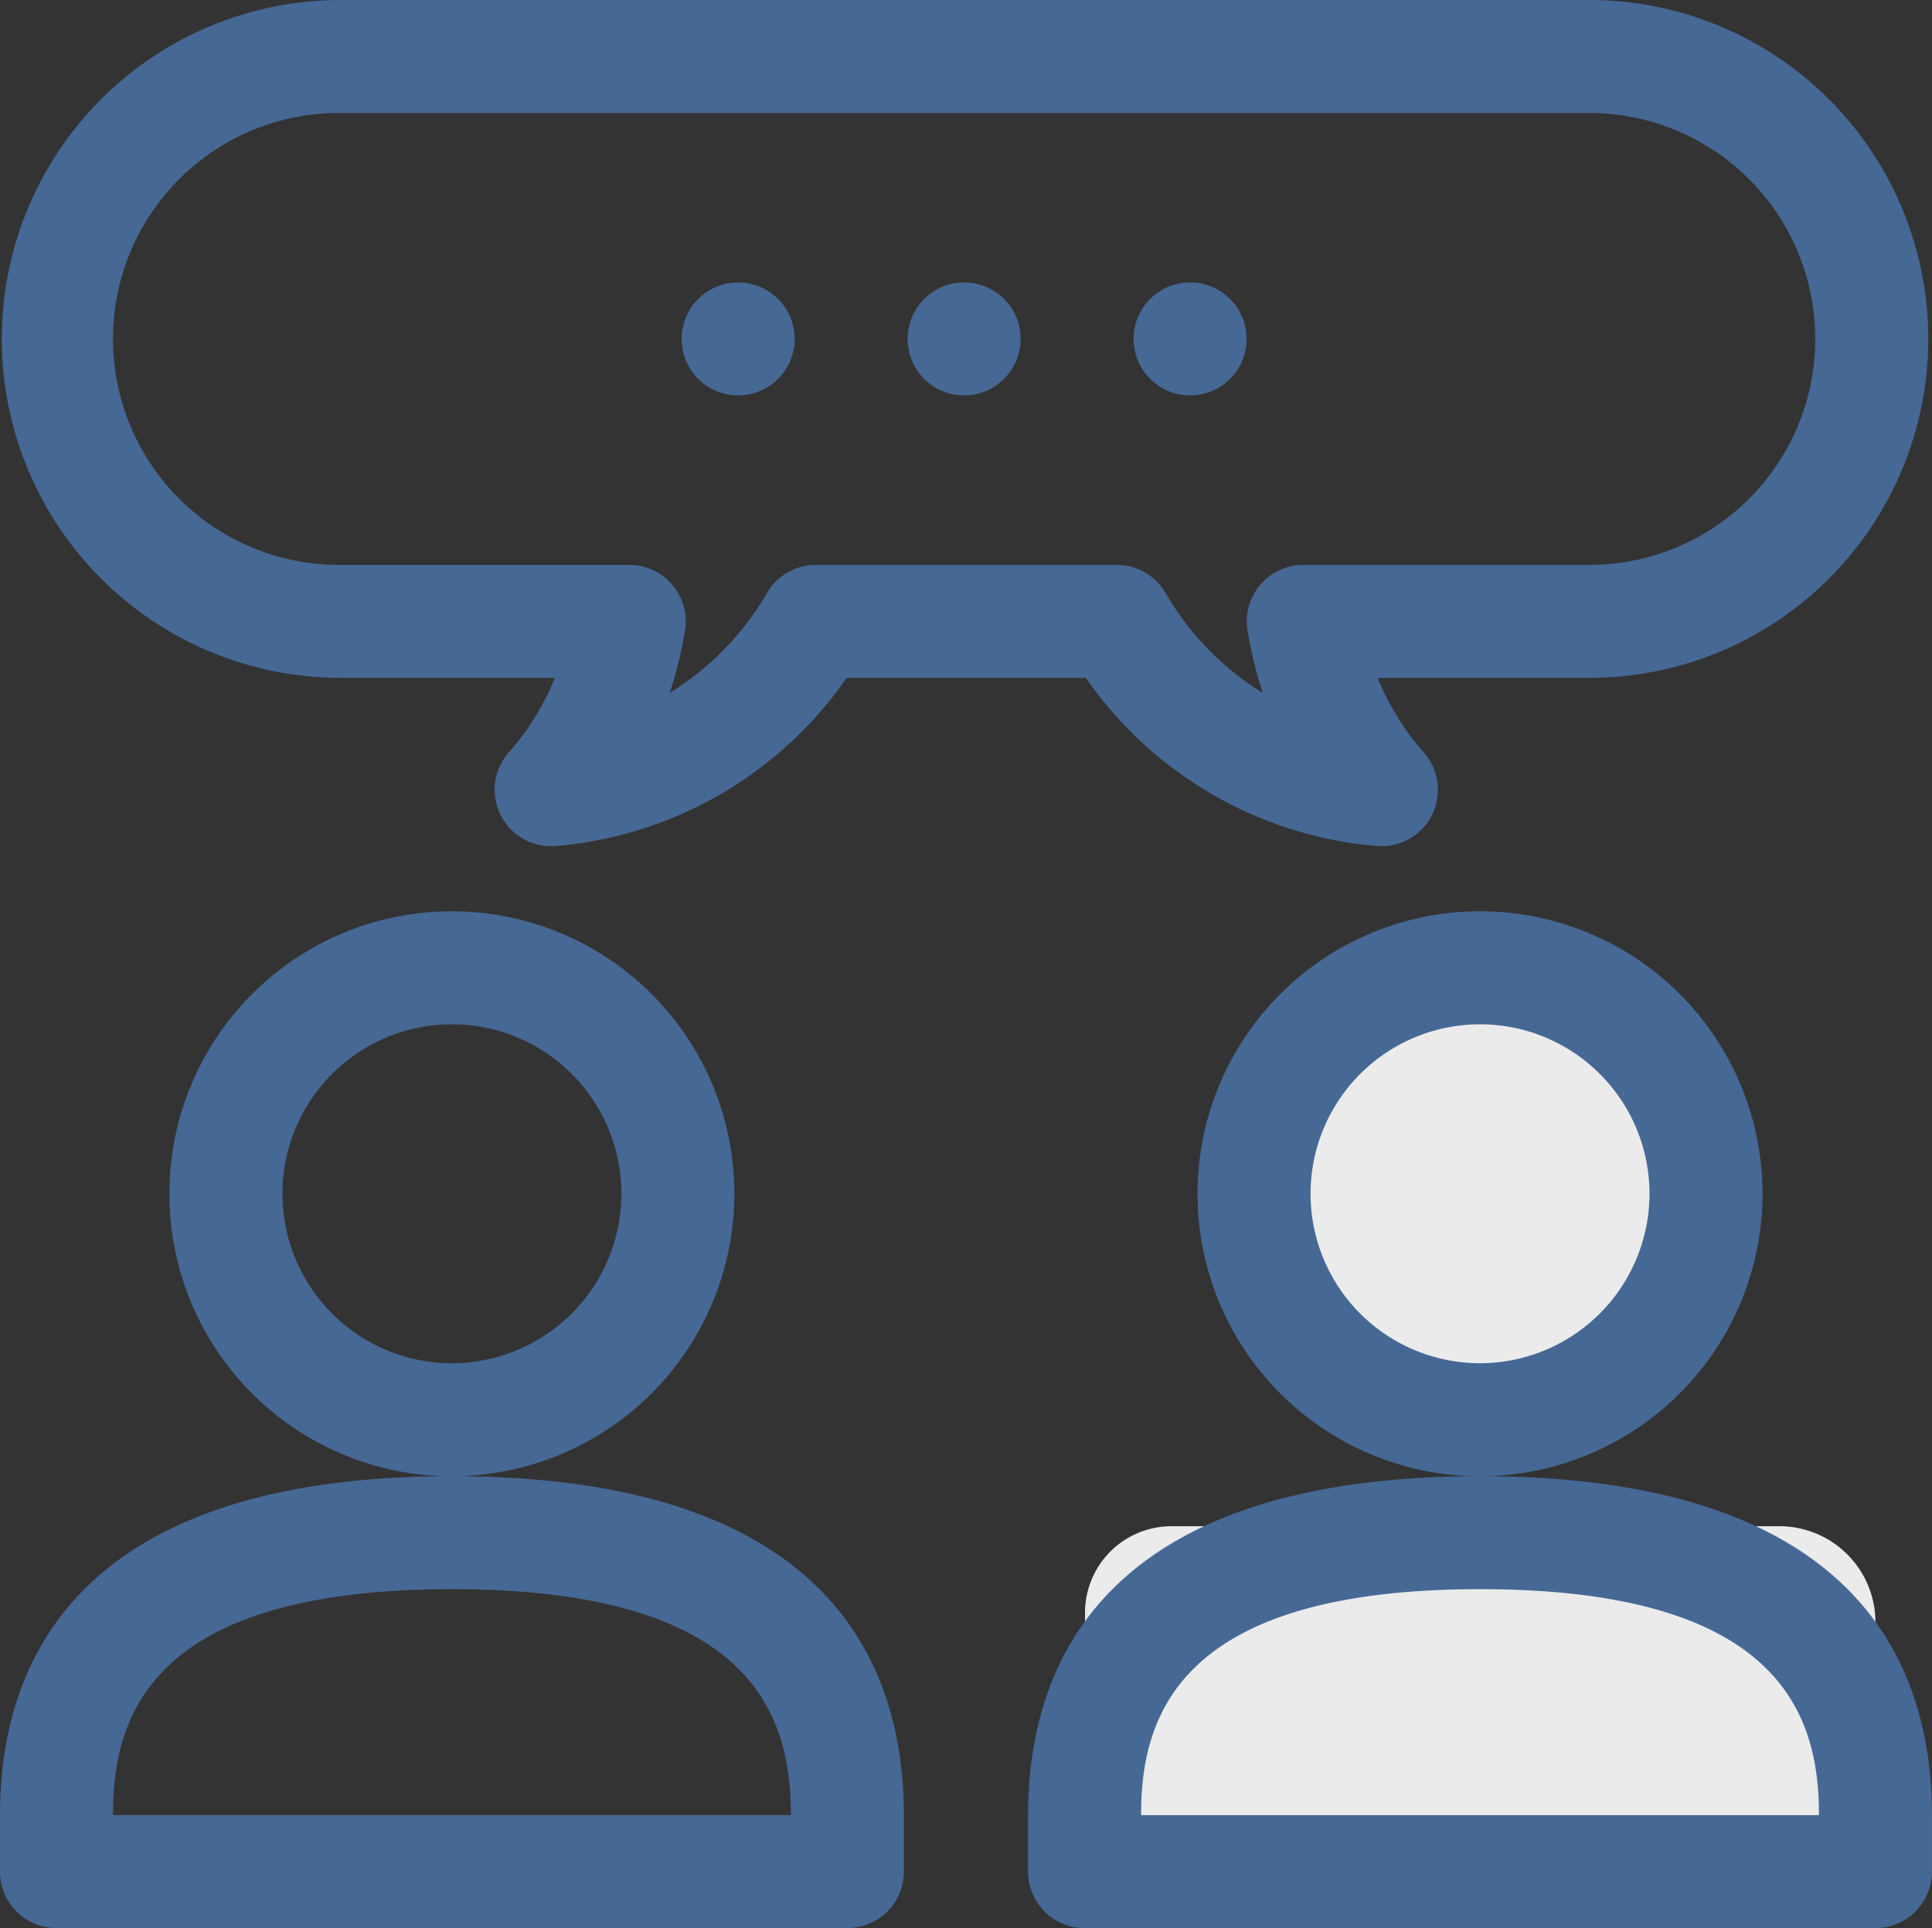
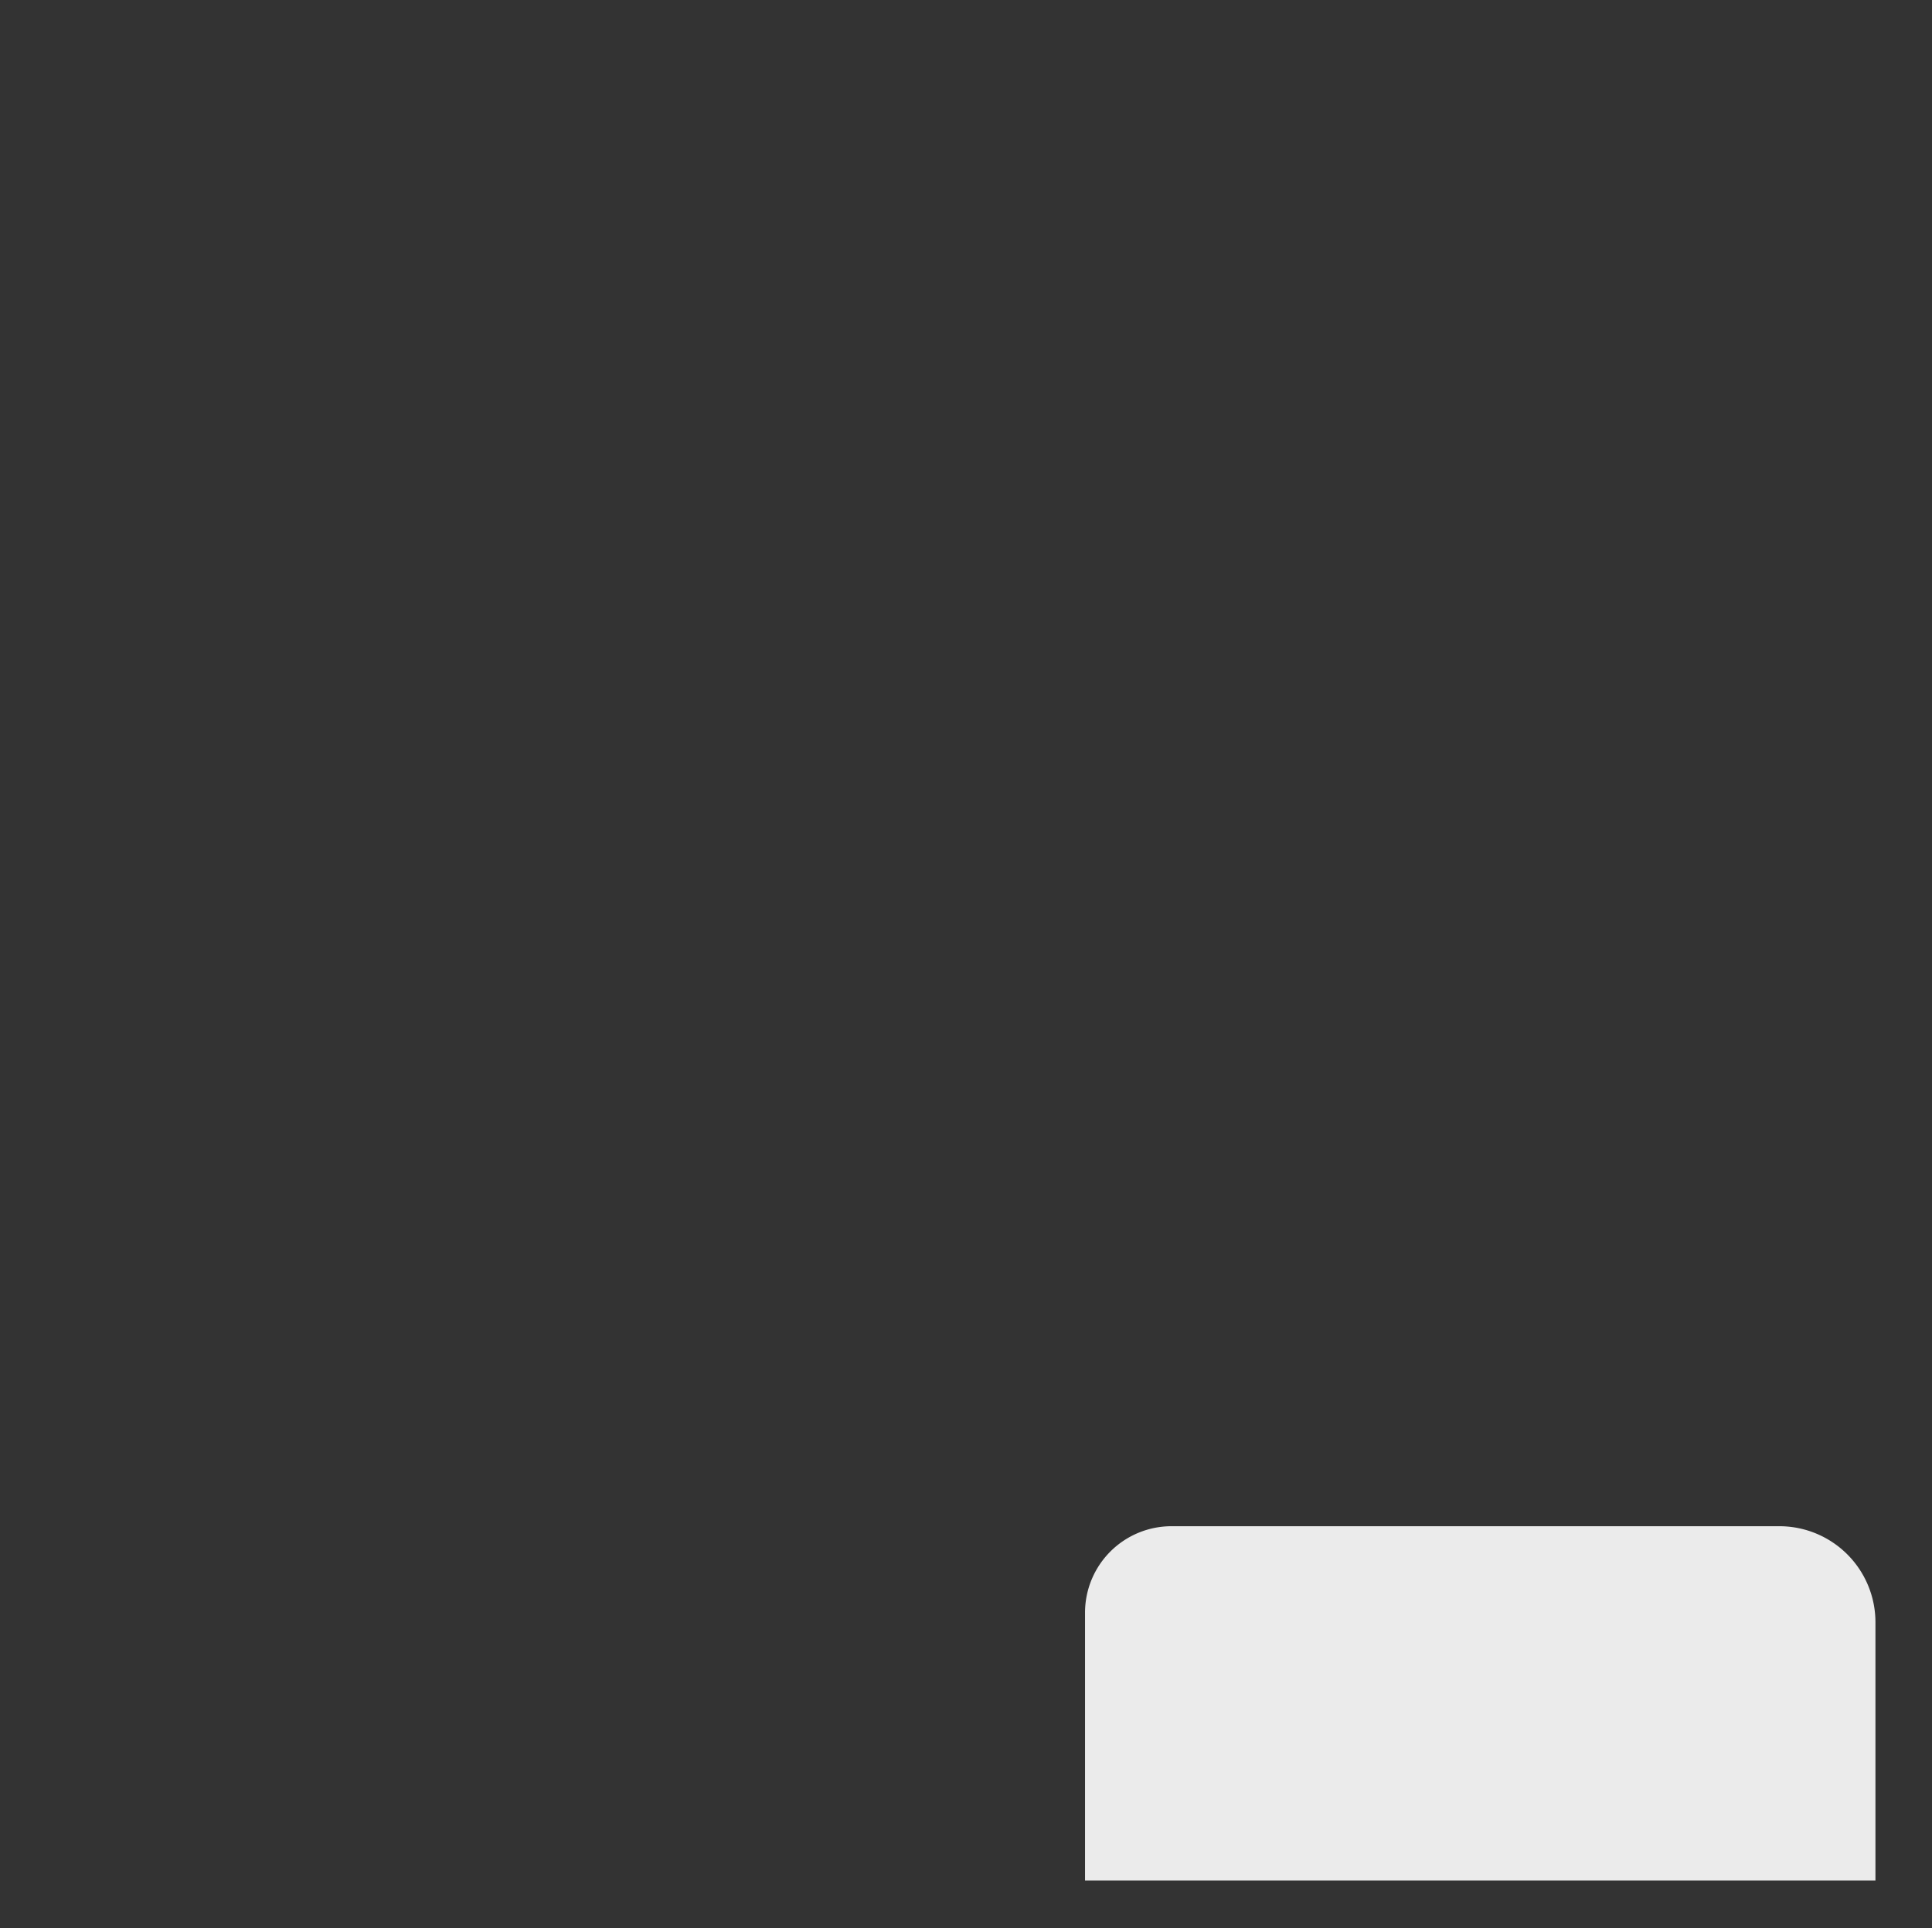
<svg xmlns="http://www.w3.org/2000/svg" id="Grupo_24" data-name="Grupo 24" width="201.065" height="200.674" viewBox="0 0 201.065 200.674">
  <rect x="0" y="0" width="201.065" height="200.674" fill="#333333" stroke="none" />
-   <ellipse id="Elipse_1" data-name="Elipse 1" cx="21.274" cy="21.274" rx="21.274" ry="21.274" transform="translate(132.775 104.952)" fill="#ebebeb" />
  <path id="Rectángulo_36" data-name="Rectángulo 36" d="M9,0H72.259a10,10,0,0,1,10,10V36.875a0,0,0,0,1,0,0H0a0,0,0,0,1,0,0V9A9,9,0,0,1,9,0Z" transform="translate(112.92 158.846)" fill="#ebebeb" />
  <g id="testimonial">
    <g id="Grupo_18" data-name="Grupo 18" transform="translate(0 0)">
      <g id="Grupo_17" data-name="Grupo 17">
-         <path id="Trazado_20" data-name="Trazado 20" d="M76.82,41.654a5.879,5.879,0,1,0-5.879-5.879A5.879,5.879,0,0,0,76.82,41.654Zm106.608,83.091a29.4,29.4,0,1,0-29.4,29.4A29.429,29.429,0,0,0,183.428,124.745Zm-29.4,17.637a17.637,17.637,0,1,1,17.637-17.637A17.657,17.657,0,0,1,154.033,142.382Zm0,11.758c-38.873,0-47.033,19.182-47.033,35.275v5.879a5.879,5.879,0,0,0,5.879,5.879h82.307a5.879,5.879,0,0,0,5.879-5.879v-5.879C201.065,173.323,192.906,154.141,154.033,154.141Zm-35.275,35.275c0-10.1,3.657-23.516,35.275-23.516s35.275,13.421,35.275,23.516Zm5.1-147.762a5.879,5.879,0,1,0-5.879-5.879A5.879,5.879,0,0,0,123.853,41.654Zm-23.516,0a5.879,5.879,0,1,0-5.879-5.879A5.879,5.879,0,0,0,100.337,41.654Zm-65.062,29.4H57.753a27.335,27.335,0,0,1-4.792,7.74,5.879,5.879,0,0,0,4.4,9.781c.158,0,.317-.006.475-.019a41.034,41.034,0,0,0,30.281-17.5h24.892a41.033,41.033,0,0,0,30.281,17.5,5.879,5.879,0,0,0,4.871-9.762,27.345,27.345,0,0,1-4.792-7.74H165.4A35.275,35.275,0,0,0,165.4.5H35.275a35.275,35.275,0,0,0,0,70.549Zm0-58.791H165.4a23.516,23.516,0,0,1,0,47.033H135.633a5.879,5.879,0,0,0-5.8,6.839,43.677,43.677,0,0,0,1.586,6.488,29.779,29.779,0,0,1-10.112-10.4,5.88,5.88,0,0,0-5.083-2.925H84.9a5.879,5.879,0,0,0-5.083,2.925A29.783,29.783,0,0,1,69.7,72.618a43.726,43.726,0,0,0,1.586-6.488,5.879,5.879,0,0,0-5.8-6.839H35.275a23.516,23.516,0,0,1,0-47.033ZM76.428,124.745a29.4,29.4,0,1,0-29.4,29.4A29.429,29.429,0,0,0,76.428,124.745Zm-29.4,17.637A17.637,17.637,0,1,1,64.67,124.745,17.657,17.657,0,0,1,47.033,142.382Zm0,11.758C8.16,154.141,0,173.323,0,189.415v5.879a5.879,5.879,0,0,0,5.879,5.879H88.187a5.879,5.879,0,0,0,5.879-5.879v-5.879C94.066,173.323,85.906,154.141,47.033,154.141ZM11.758,189.415c0-10.1,3.657-23.516,35.275-23.516s35.275,13.421,35.275,23.516Z" transform="translate(0 -0.5)" fill="#466895" />
-       </g>
+         </g>
    </g>
  </g>
</svg>